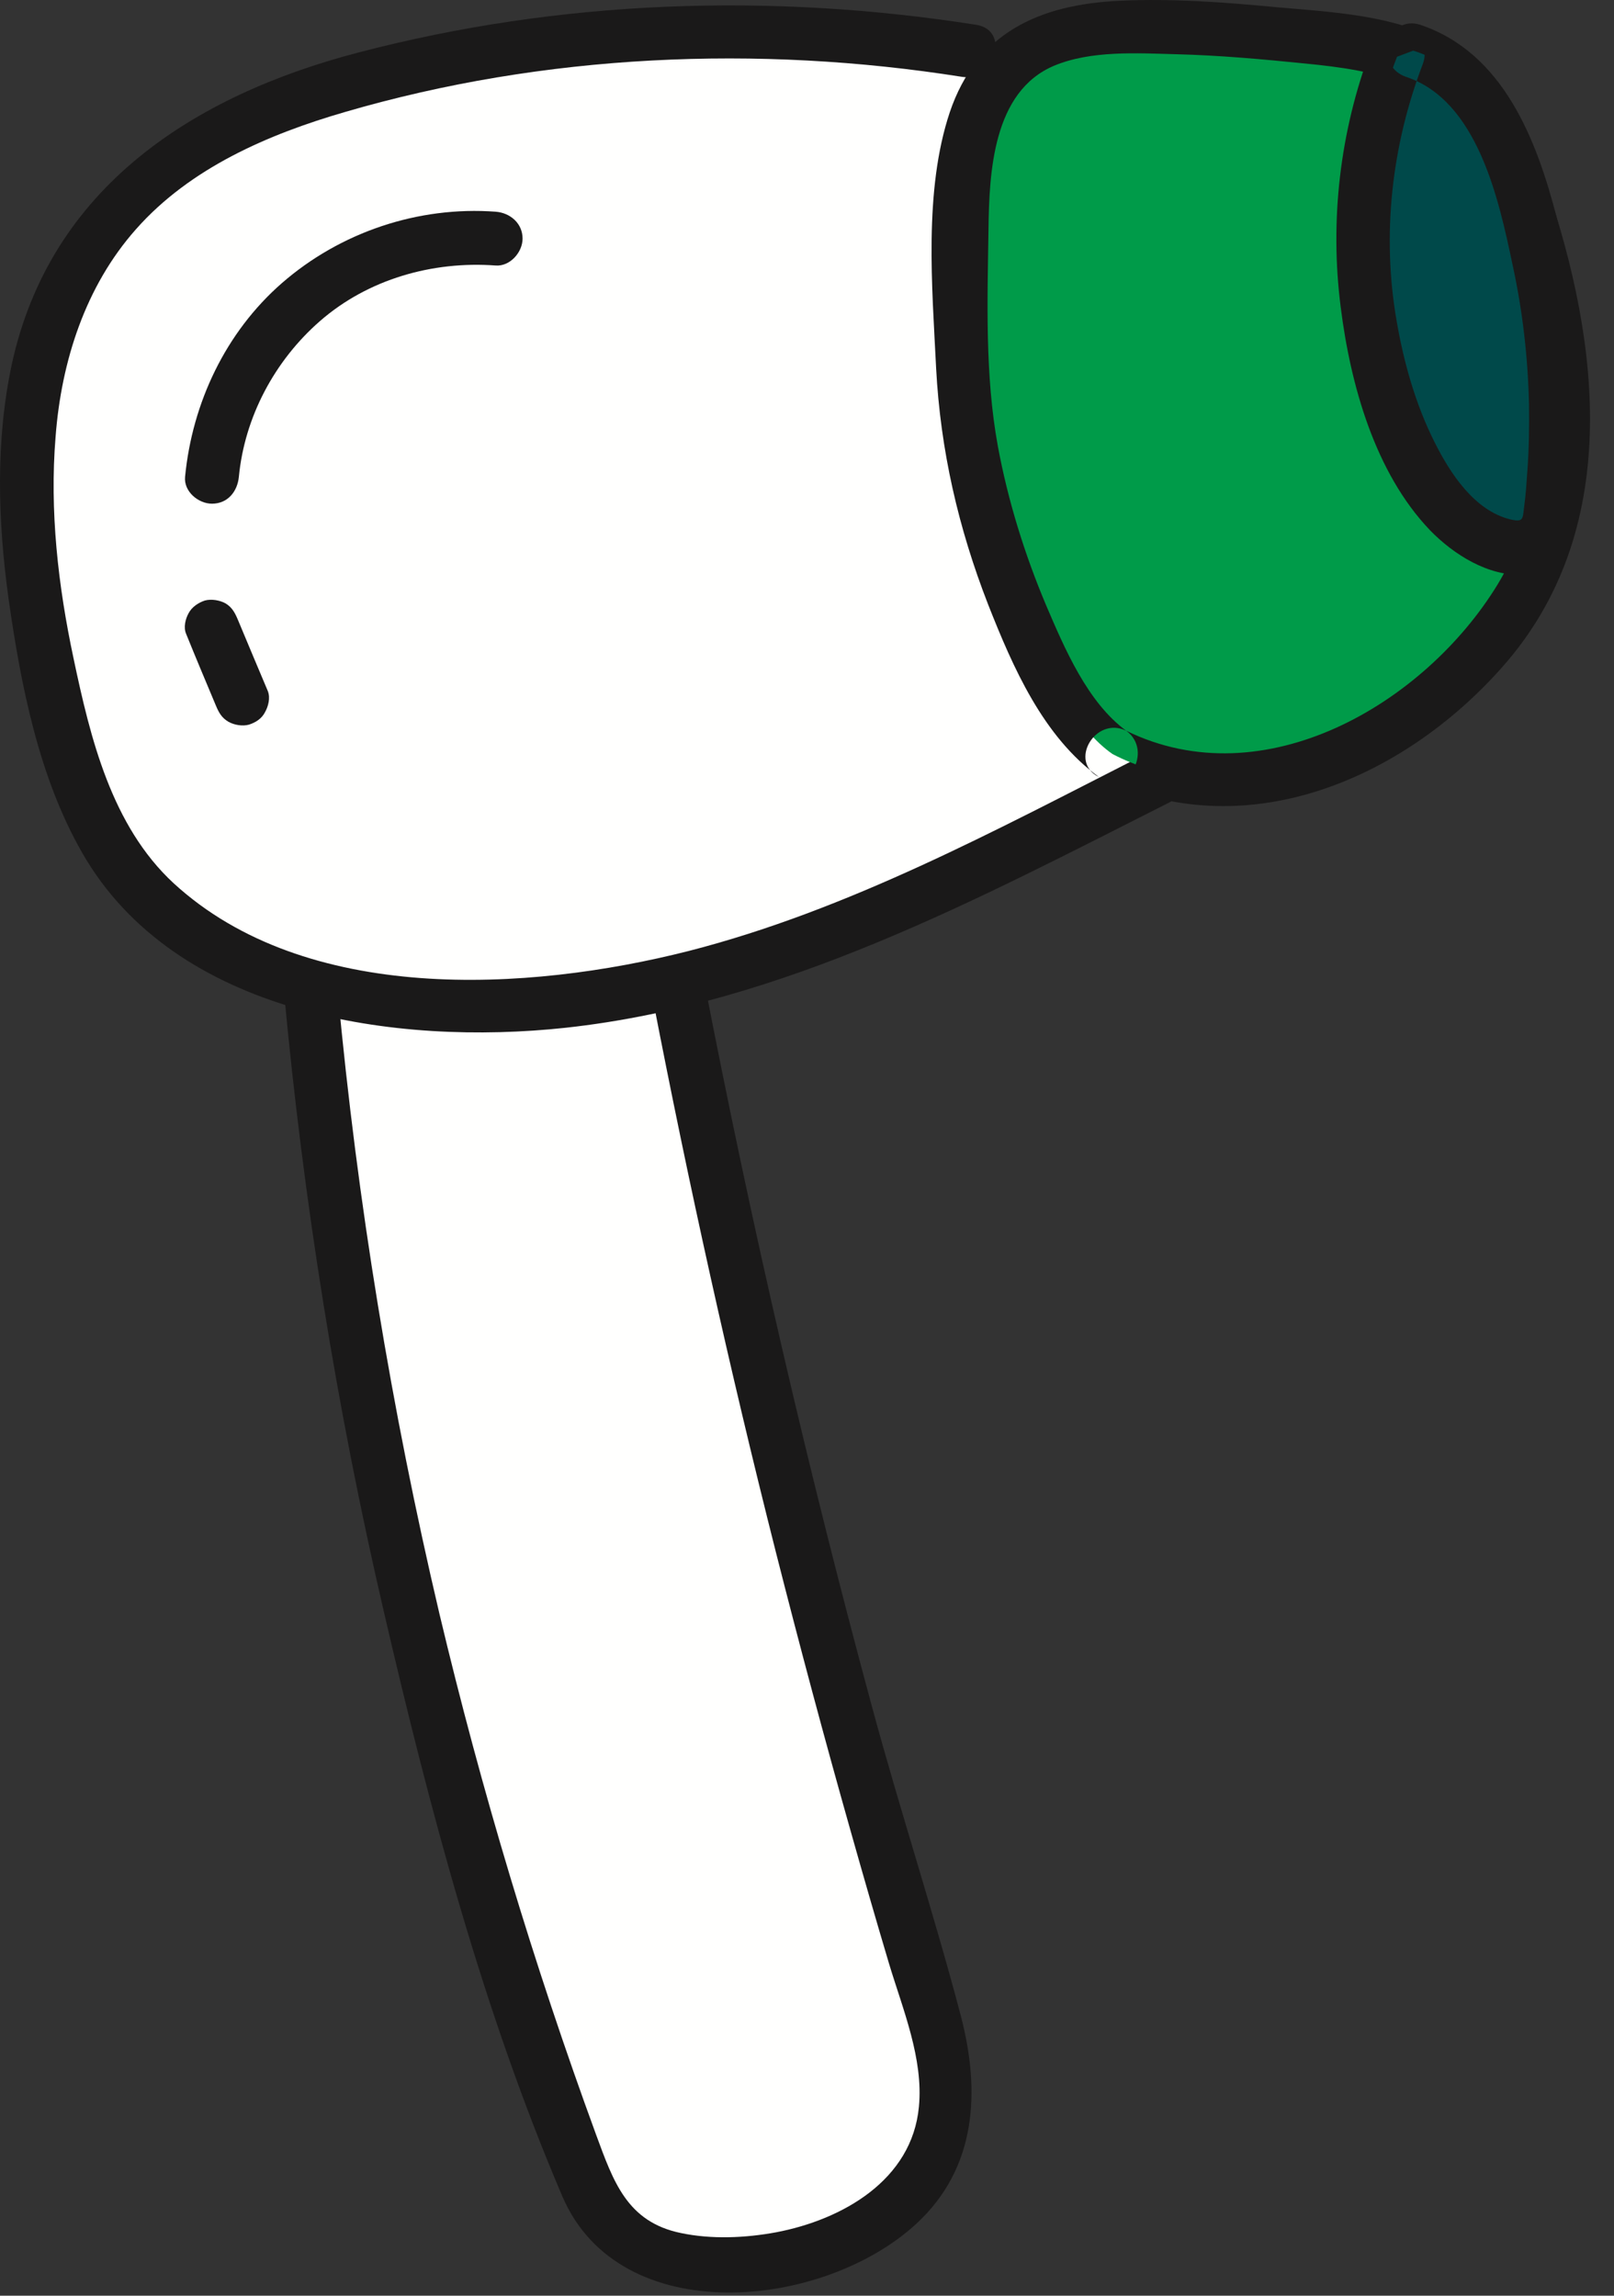
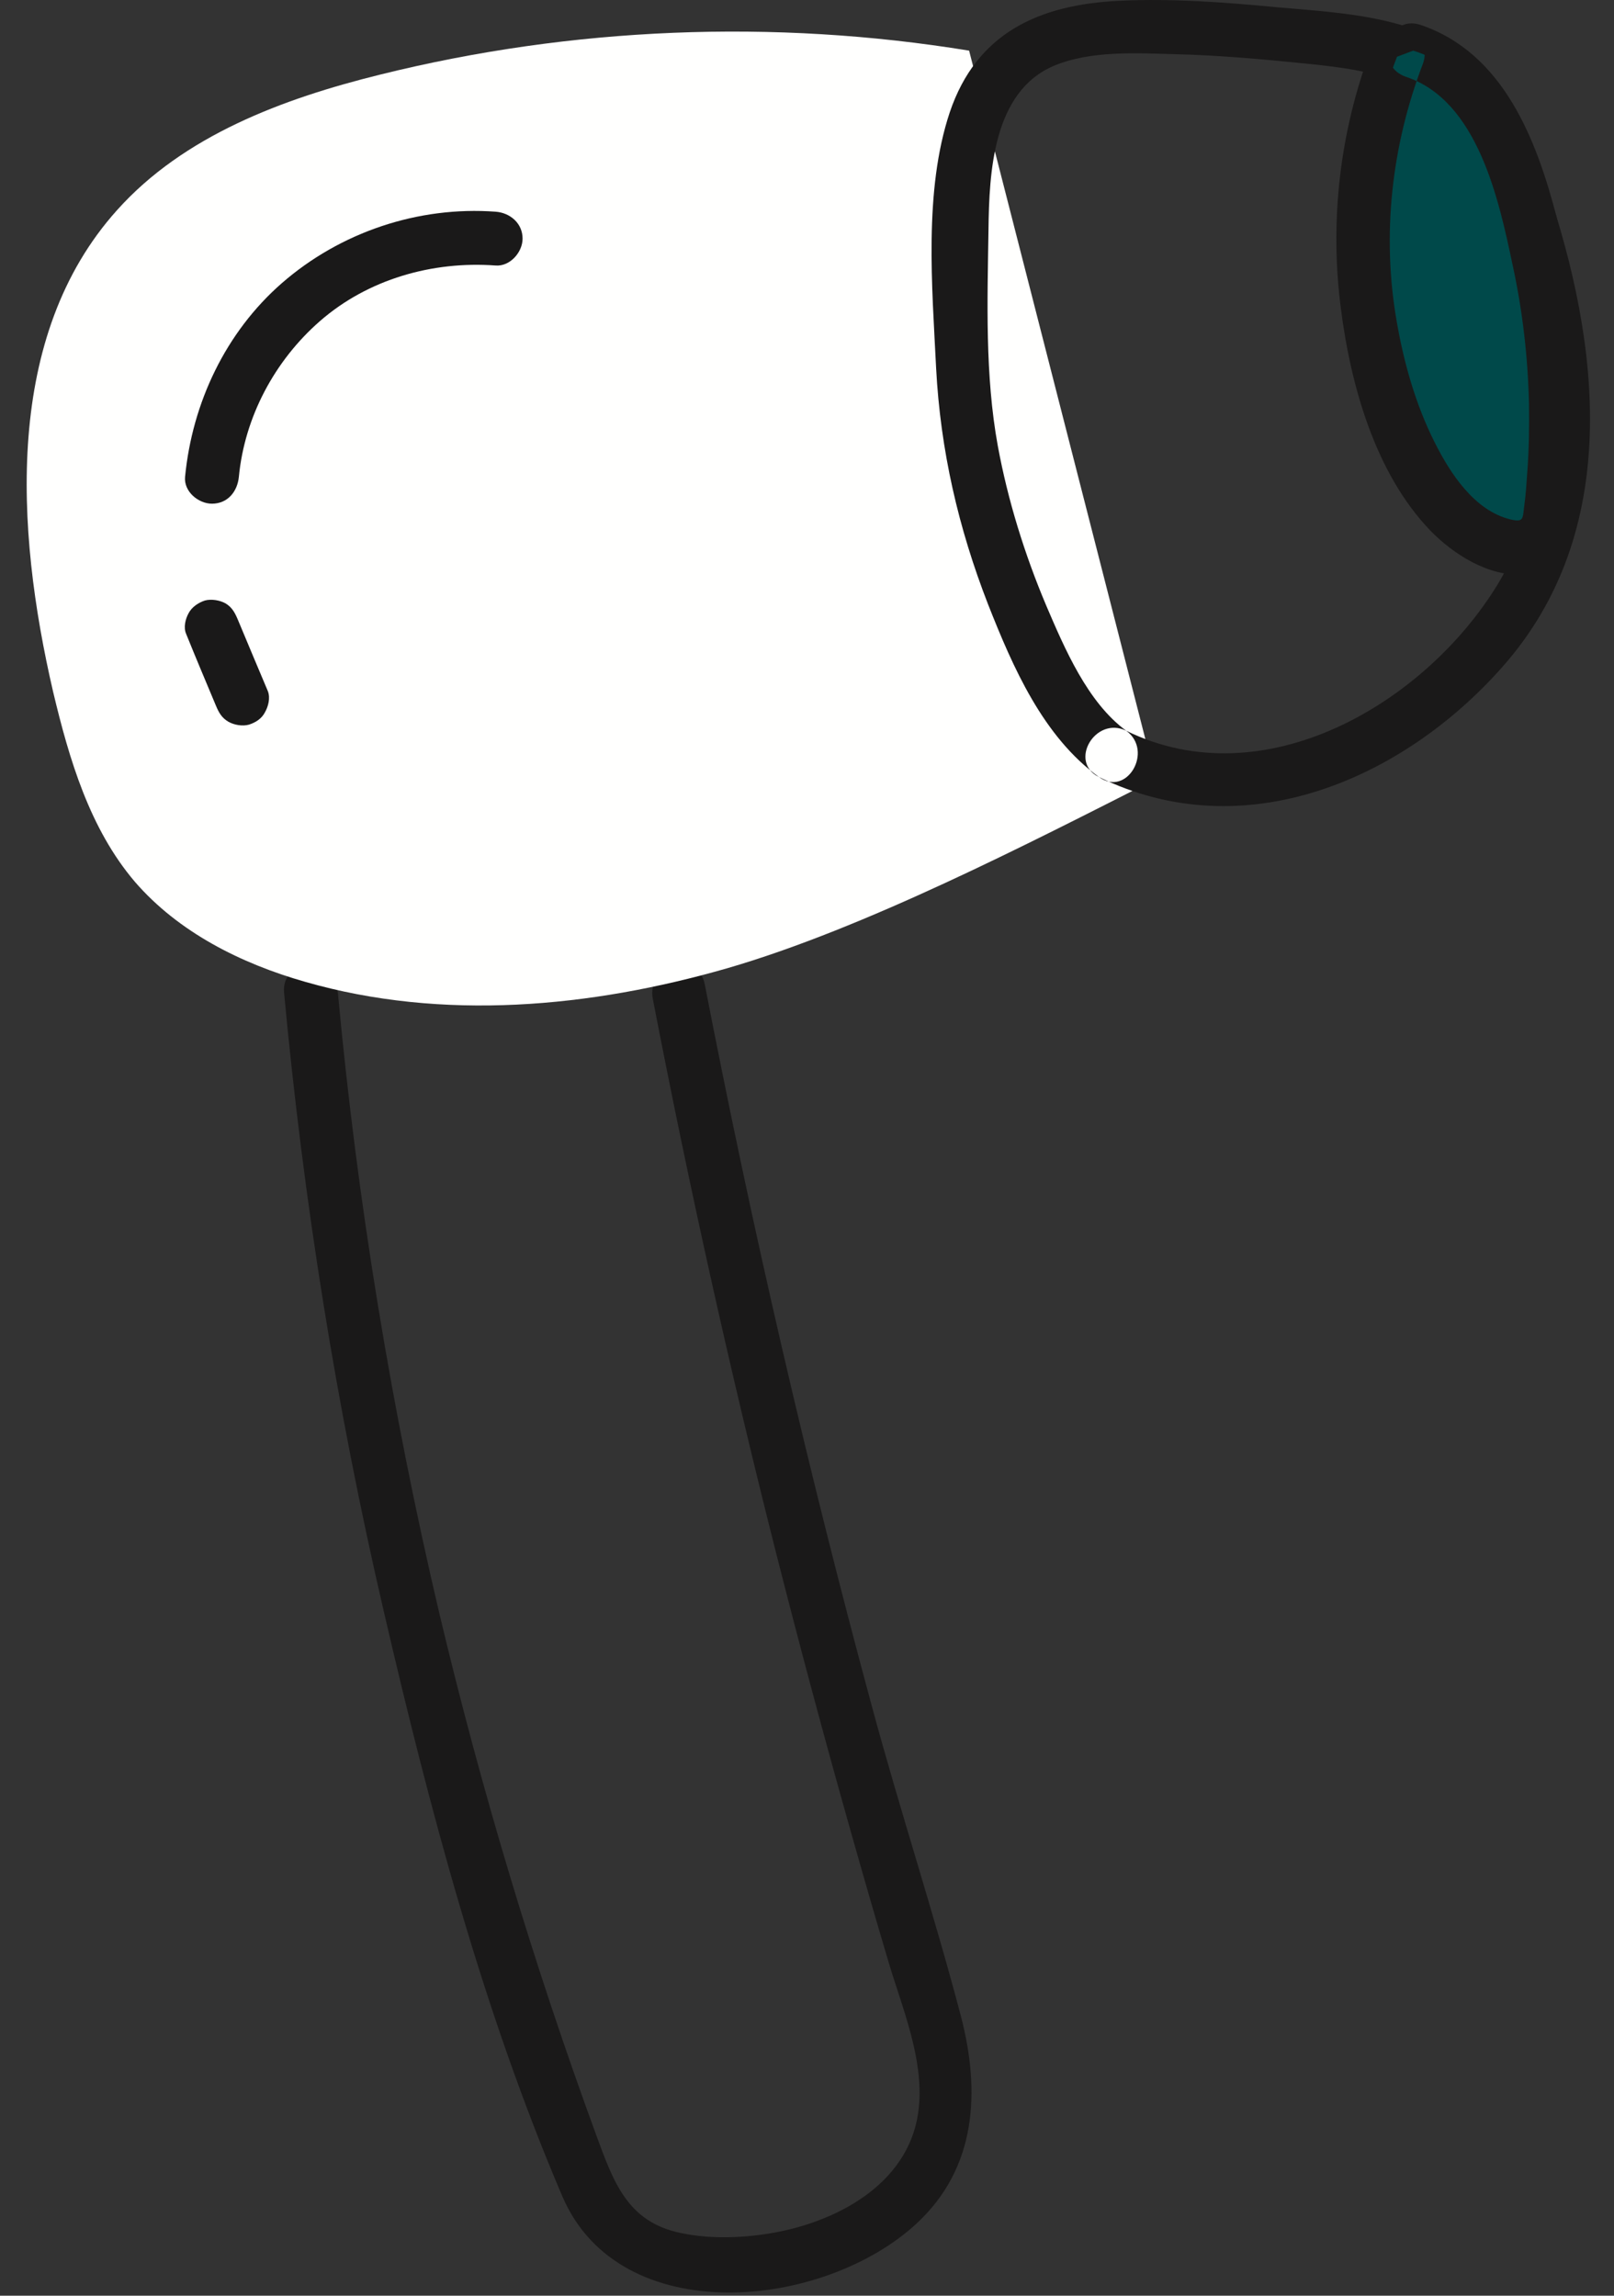
<svg xmlns="http://www.w3.org/2000/svg" width="45px" height="64px" viewBox="0 0 45 64" version="1.1">
  <rect x="0" y="0" width="45" height="64" fill="#333333" stroke="none" />
  <title>items1-7</title>
  <g id="Page-1" stroke="none" stroke-width="1" fill="none" fill-rule="evenodd">
    <g id="items1-7">
-       <path d="M8.67,27.672 C9.7,38.842 12.22,49.862 16.14,60.372 C16.43,61.142 16.75,61.942 17.41,62.432 C17.9,62.802 18.53,62.952 19.15,63.032 C22.11,63.442 25.76,62.142 26.31,59.202 C26.54,57.962 26.16,56.692 25.8,55.482 C23.03,46.332 20.73,37.032 18.93,27.642" id="Fill-1" fill="#FFFFFE" />
      <path d="M7.92,27.672 C8.46,33.482 9.38,39.242 10.7,44.922 C11.97,50.402 13.46,56.042 15.68,61.232 C17.28,64.962 22.95,64.392 25.55,61.992 C27.23,60.442 27.34,58.312 26.79,56.202 C26.03,53.312 25.09,50.462 24.31,47.572 C22.51,40.922 20.96,34.202 19.65,27.442 C19.47,26.492 18.02,26.892 18.2,27.842 C19.2,33.012 20.34,38.162 21.63,43.262 C22.29,45.862 22.98,48.442 23.71,51.022 C24.06,52.262 24.42,53.512 24.79,54.752 C25.17,56.012 25.75,57.392 25.62,58.732 C25.43,60.782 23.48,61.882 21.64,62.232 C20.78,62.392 19.83,62.432 18.98,62.252 C17.48,61.942 17.1,60.812 16.62,59.512 C14.88,54.762 13.42,49.902 12.25,44.982 C10.91,39.282 9.96,33.502 9.42,27.672 C9.33,26.722 7.83,26.712 7.92,27.672 Z" id="Fill-2" fill="#1A1919" />
      <path d="M27.02,1.412 C21.57,0.522 15.94,0.752 10.59,2.082 C7.88,2.752 5.12,3.782 3.26,5.862 C0.12,9.362 0.42,14.712 1.48,19.282 C1.93,21.172 2.5,23.102 3.76,24.582 C4.98,25.992 6.72,26.862 8.51,27.372 C12.34,28.472 16.46,28.092 20.28,26.992 C24.1,25.882 28.67,23.522 32.22,21.722" id="Fill-3" fill="#FFFFFE" />
-       <path d="M27.22,0.692 C21.49,-0.208 15.62,-0.008 10,1.462 C5.39,2.662 1.4,5.232 0.33,10.152 C-0.13,12.302 -0.06,14.532 0.24,16.702 C0.58,19.092 1.08,21.662 2.29,23.772 C4.88,28.302 11.05,29.162 15.77,28.652 C21.82,27.992 27.25,25.072 32.6,22.372 C33.46,21.932 32.7,20.642 31.84,21.072 C27.77,23.142 23.65,25.372 19.2,26.512 C14.71,27.652 8.53,28.012 4.84,24.622 C3.11,23.022 2.52,20.582 2.05,18.352 C1.62,16.332 1.38,14.242 1.55,12.172 C1.71,10.072 2.38,7.982 3.79,6.392 C5.3,4.682 7.48,3.742 9.62,3.122 C15.17,1.502 21.13,1.242 26.82,2.142 C27.76,2.292 28.17,0.842 27.22,0.692 Z" id="Fill-4" fill="#1A1919" />
-       <path d="M31.02,21.022 C29.09,19.702 27.26,14.462 26.97,11.802 C26.78,10.012 26.8,8.202 26.81,6.402 C26.82,4.472 27.1,2.202 28.78,1.282 C29.39,0.942 30.1,0.842 30.8,0.802 C32.67,0.672 34.54,0.842 36.4,1.022 C38.02,1.182 39.79,1.402 40.93,2.562 C41.58,3.212 41.95,4.102 42.26,4.972 C43.21,7.652 43.81,10.512 43.53,13.352 C43.24,16.182 41.56,18.172 39.34,19.942 C37.11,21.722 33.55,22.342 31.02,21.022 Z" id="Fill-5" fill="#009B49" />
      <path d="M31.4,20.372 C30.32,19.582 29.68,18.072 29.17,16.882 C28.57,15.462 28.1,13.952 27.82,12.432 C27.46,10.462 27.53,8.392 27.56,6.402 C27.58,4.812 27.68,2.552 29.39,1.832 C30.42,1.402 31.7,1.482 32.8,1.512 C34,1.542 35.21,1.652 36.4,1.772 C38.34,1.962 40.22,2.292 41.14,4.202 C42.08,6.132 42.61,8.452 42.79,10.572 C42.96,12.572 42.81,14.562 41.75,16.302 C39.71,19.632 35.24,22.252 31.4,20.372 C30.54,19.952 29.78,21.242 30.64,21.662 C34.67,23.642 39.09,21.752 41.88,18.602 C45.24,14.822 44.63,9.602 43.1,5.122 C42.37,2.982 41.33,1.342 39.05,0.692 C37.94,0.372 36.75,0.302 35.6,0.202 C34.14,0.062 32.67,-0.048 31.2,0.022 C28.97,0.132 27.23,0.912 26.48,3.132 C25.75,5.322 25.99,8.002 26.1,10.262 C26.22,12.552 26.72,14.722 27.55,16.852 C28.24,18.602 29.08,20.532 30.64,21.662 C31.42,22.232 32.17,20.932 31.4,20.372 Z" id="Fill-6" fill="#1A1919" />
      <path d="M38.95,1.582 C37.64,4.942 37.69,8.822 39.1,12.142 C39.65,13.472 40.54,14.802 41.92,15.202 C42.28,15.312 42.72,15.322 42.98,15.052 C43.15,14.862 43.19,14.592 43.22,14.342 C43.6,11.272 43.3,8.122 42.37,5.182 C41.87,3.592 41,1.892 39.4,1.412" id="Fill-7" fill="#00494A" />
      <path d="M38.22,1.382 C37.36,3.662 37.07,6.142 37.38,8.562 C37.65,10.712 38.33,13.172 39.87,14.782 C40.53,15.462 41.5,16.072 42.48,16.022 C43.72,15.952 43.93,14.832 44.03,13.832 C44.28,11.242 44.06,8.602 43.41,6.092 C42.85,3.912 41.92,1.472 39.6,0.692 C38.68,0.392 38.29,1.832 39.2,2.142 C41.2,2.802 41.79,5.572 42.17,7.372 C42.45,8.652 42.6,9.952 42.63,11.262 C42.64,11.902 42.63,12.542 42.58,13.192 C42.56,13.492 42.54,13.792 42.5,14.082 C42.45,14.442 42.5,14.572 42.12,14.482 C41.11,14.242 40.43,13.192 40,12.332 C39.47,11.282 39.14,10.112 38.94,8.952 C38.52,6.542 38.8,4.062 39.67,1.782 C40.01,0.882 38.56,0.492 38.22,1.382 Z" id="Fill-8" fill="#1A1919" />
      <path d="M13.82,5.902 C11.66,5.742 9.49,6.472 7.86,7.892 C6.29,9.262 5.36,11.232 5.16,13.292 C5.12,13.702 5.53,14.042 5.91,14.042 C6.35,14.042 6.62,13.702 6.66,13.292 C6.82,11.622 7.66,10.052 8.92,8.952 C10.26,7.782 12.06,7.272 13.82,7.402 C14.22,7.432 14.57,7.032 14.57,6.652 C14.57,6.222 14.22,5.932 13.82,5.902 Z" id="Fill-9" fill="#1A1919" />
      <path d="M5.19,17.672 C5.46,18.342 5.74,19.002 6.02,19.672 C6.1,19.862 6.18,20.012 6.37,20.122 C6.53,20.212 6.76,20.252 6.94,20.202 C7.13,20.142 7.3,20.032 7.39,19.852 C7.48,19.692 7.54,19.462 7.47,19.272 C7.19,18.612 6.91,17.942 6.63,17.272 C6.55,17.082 6.47,16.932 6.29,16.822 C6.13,16.732 5.89,16.692 5.71,16.742 C5.53,16.802 5.35,16.922 5.26,17.092 C5.17,17.252 5.11,17.492 5.19,17.672 Z" id="Fill-10" fill="#1A1919" />
    </g>
  </g>
</svg>